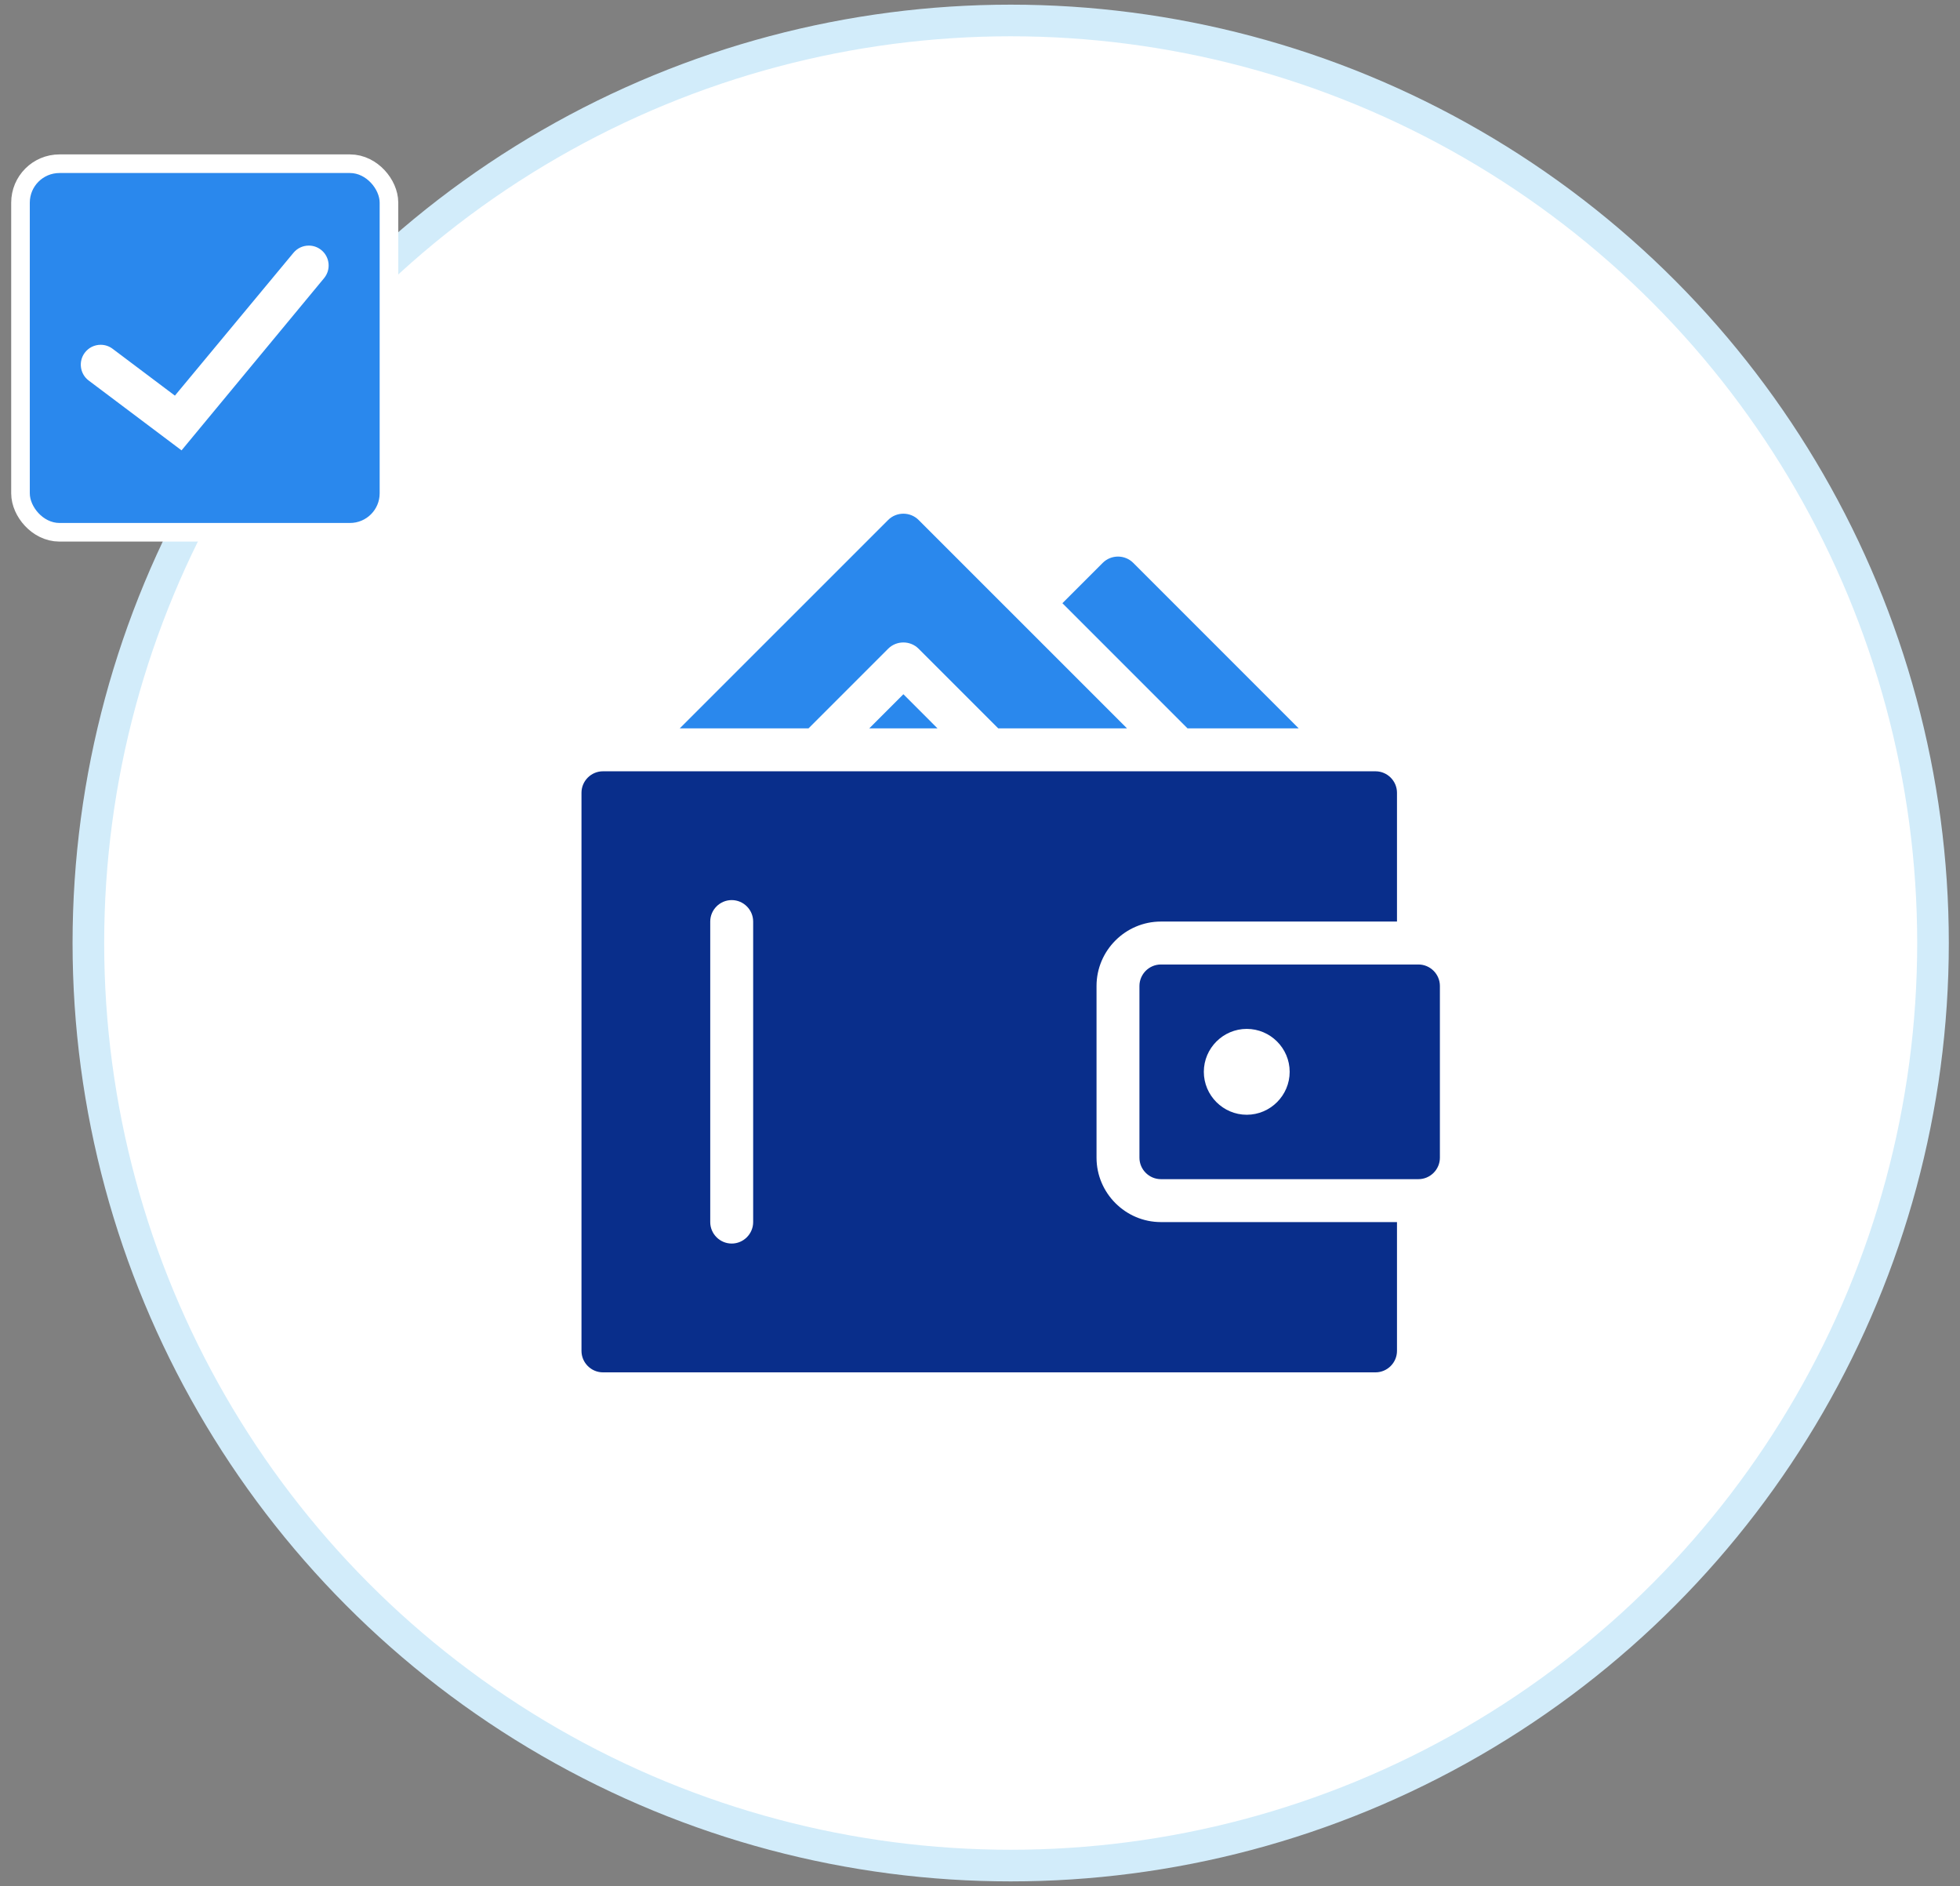
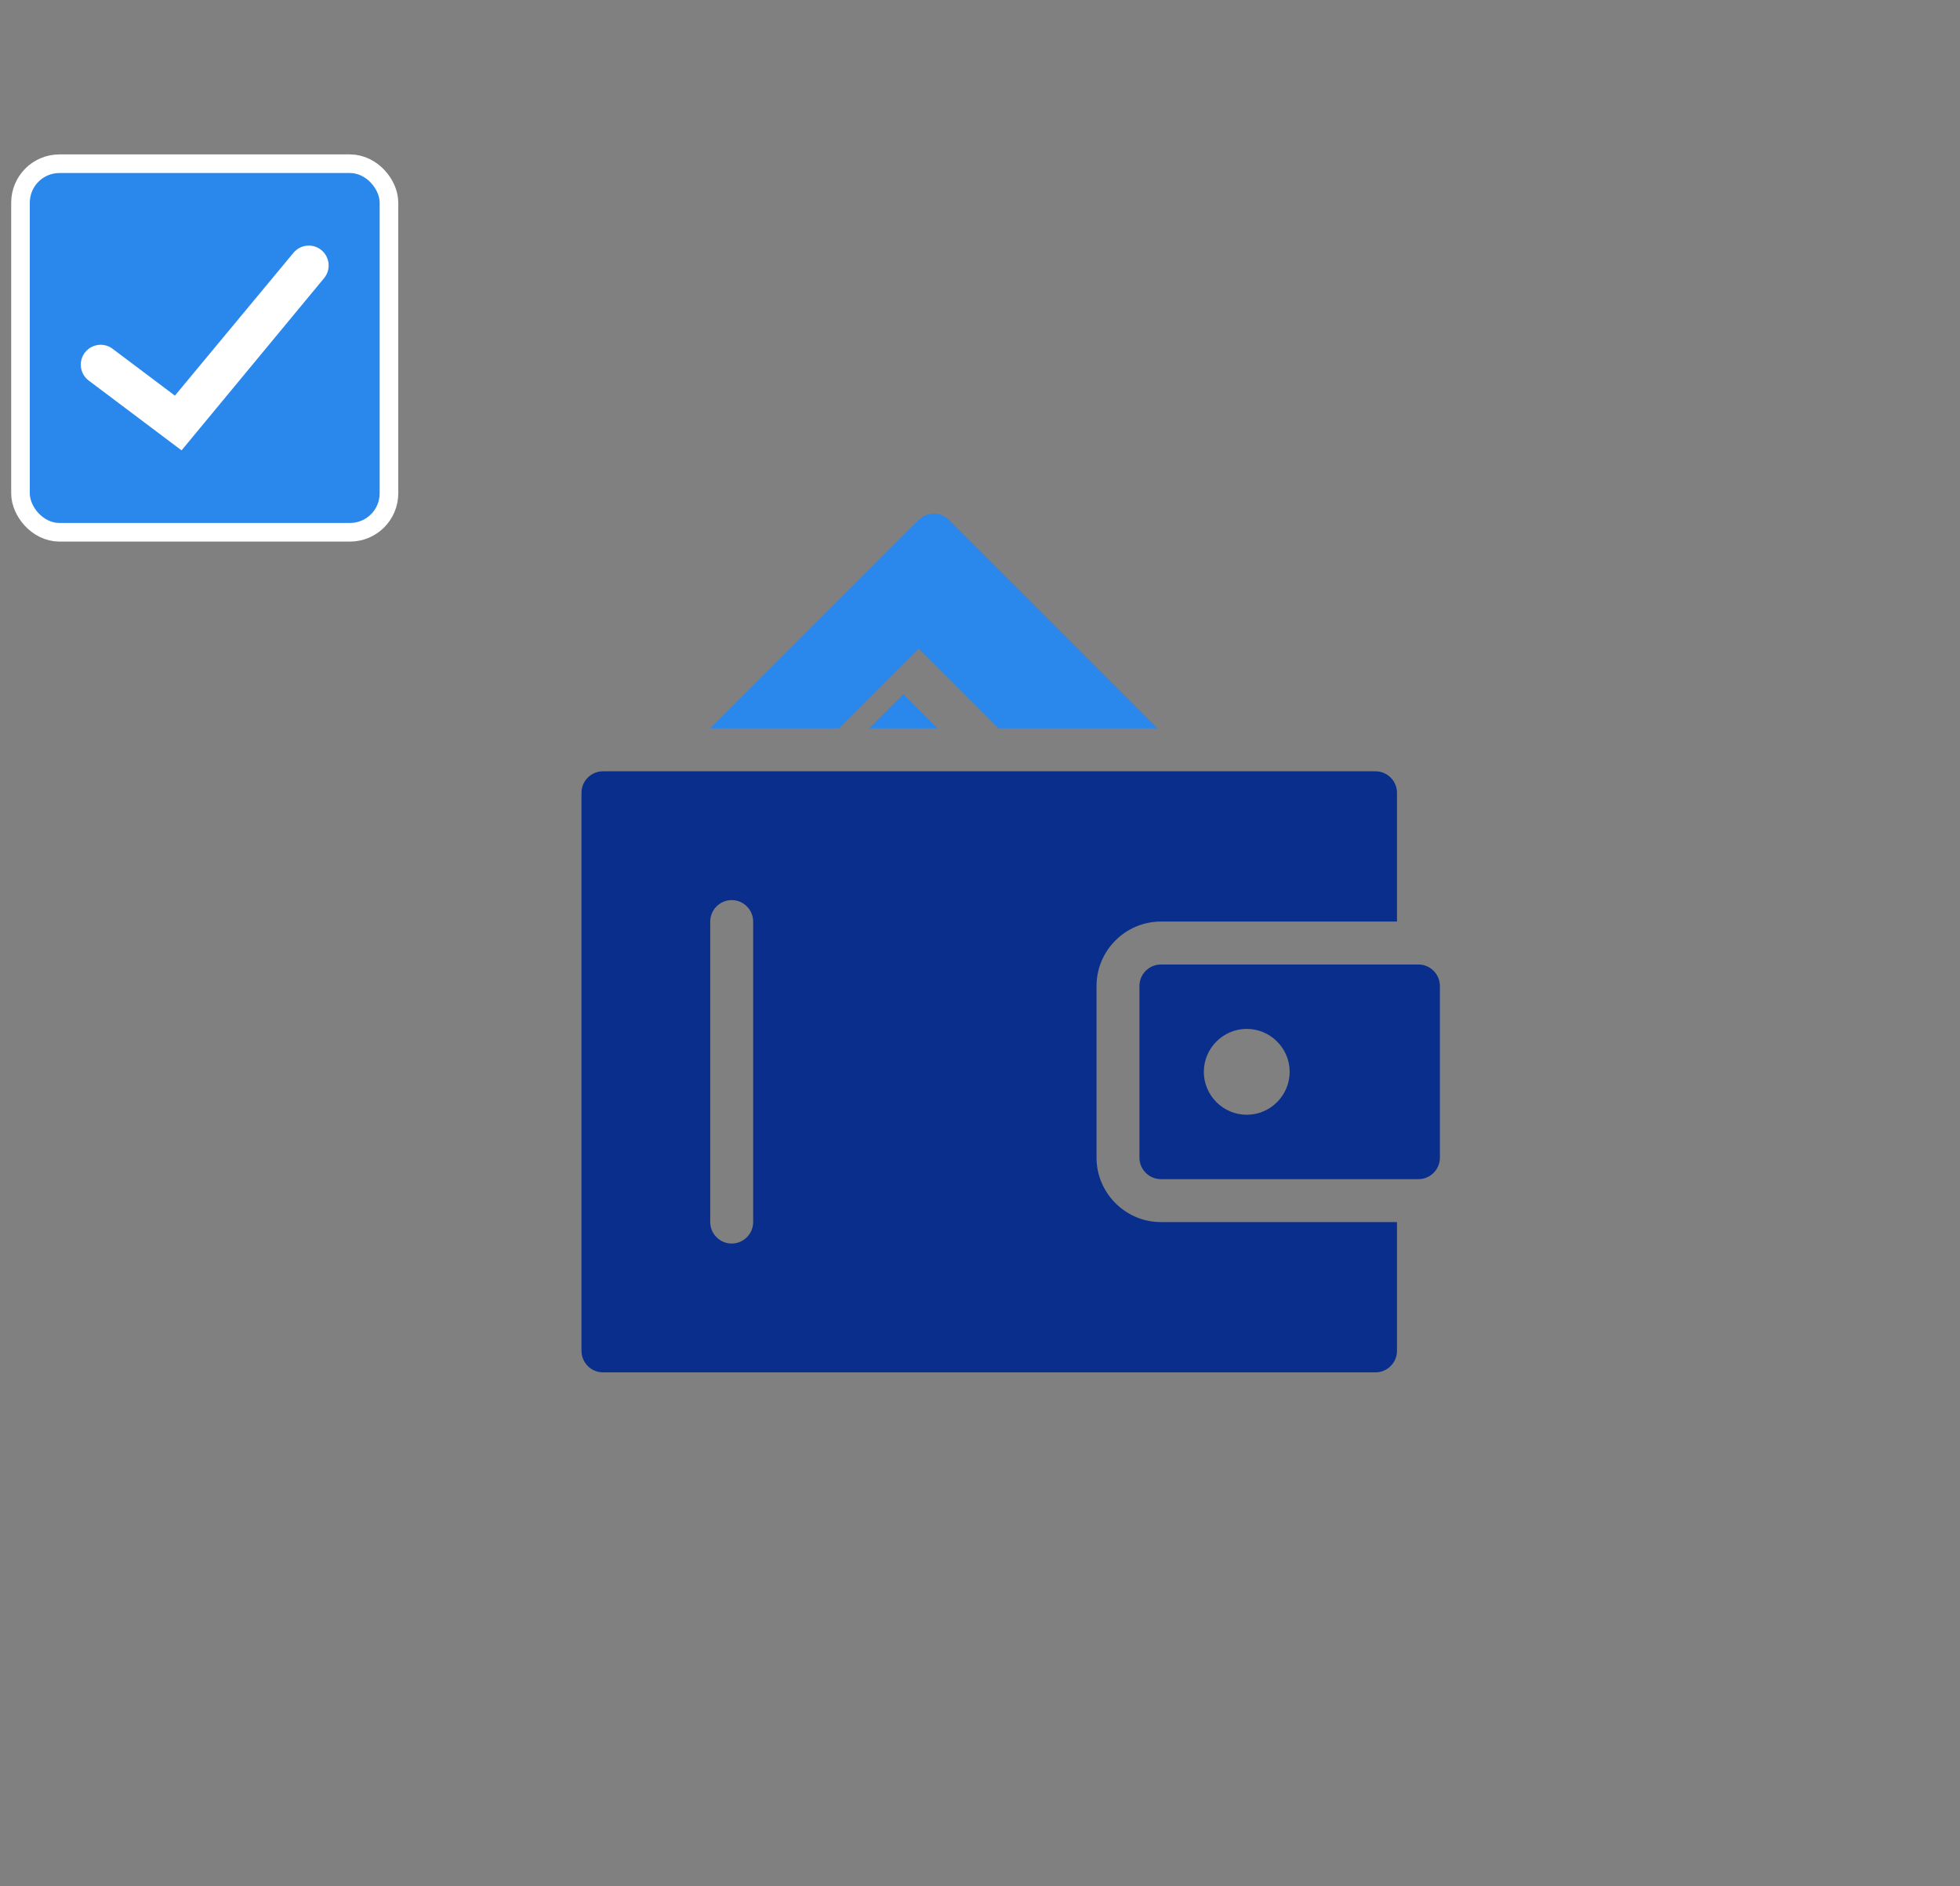
<svg xmlns="http://www.w3.org/2000/svg" id="a" data-name="レイヤー 1" viewBox="0 0 158 152">
  <rect x="0" y="0" width="158" height="152" fill="#808080" stroke="none" />
  <defs>
    <style>
      .b {
        stroke: #d2ecfa;
        stroke-miterlimit: 10;
        stroke-width: 2.549px;
      }

      .b, .c {
        fill: #fff;
      }

      .d {
        fill: none;
        stroke: #fff;
        stroke-width: 3px;
      }

      .e {
        fill: #2a88ed;
      }

      .e, .f, .c {
        stroke-width: 0px;
      }

      .f {
        fill: #092e8b;
      }
    </style>
  </defs>
-   <circle class="b" cx="81.474" cy="76" r="74.35" />
  <g>
    <g>
      <rect class="d" x="2.402" y="13.944" width="28.203" height="28.203" rx="2.39" ry="2.39" />
      <rect class="e" x="2.402" y="13.944" width="28.203" height="28.203" rx="2.39" ry="2.39" />
    </g>
    <path class="c" d="M7.152,30.671c-.706-.531-.849-1.537-.318-2.244.306-.406.773-.64,1.282-.64.349,0,.681.111.961.322l5.022,3.776,9.55-11.502c.308-.376.76-.59,1.243-.59.374,0,.725.126,1.015.363.683.56.783,1.572.223,2.255l-11.495,13.885-7.484-5.627Z" />
  </g>
  <g>
    <path class="f" d="M114.343,77.73h-20.76c-.951,0-1.73.779-1.73,1.73v13.84c0,.951.779,1.73,1.73,1.73h20.76c.951,0,1.73-.779,1.73-1.73v-13.84c0-.951-.779-1.73-1.73-1.73ZM100.503,89.84c-1.903,0-3.46-1.557-3.46-3.46s1.557-3.46,3.46-3.46,3.46,1.557,3.46,3.46-1.557,3.46-3.46,3.46Z" />
    <polygon class="e" points="75.574 58.7 70.073 58.7 72.824 55.949 75.574 58.7" />
-     <path class="e" d="M90.85,58.7h-10.38l-6.418-6.417c-.675-.675-1.782-.675-2.457,0l-6.418,6.417h-10.38l16.798-16.794c.675-.675,1.782-.675,2.457,0l16.798,16.794Z" />
-     <path class="e" d="M104.69,58.7h-8.961l-10.086-10.086,3.252-3.252c.675-.675,1.782-.675,2.457,0l13.338,13.338Z" />
+     <path class="e" d="M90.85,58.7h-10.38l-6.418-6.417l-6.418,6.417h-10.38l16.798-16.794c.675-.675,1.782-.675,2.457,0l16.798,16.794Z" />
    <path class="f" d="M93.584,74.27h19.03v-10.38c0-.951-.779-1.73-1.73-1.73h-62.279c-.951,0-1.73.779-1.73,1.73v44.98c0,.951.779,1.73,1.73,1.73h62.279c.951,0,1.73-.779,1.73-1.73v-10.38h-19.03c-2.855,0-5.19-2.336-5.19-5.19v-13.84c0-2.855,2.335-5.19,5.19-5.19ZM60.714,98.49c0,.951-.779,1.73-1.73,1.73s-1.73-.779-1.73-1.73v-24.22c0-.951.779-1.73,1.73-1.73s1.73.779,1.73,1.73v24.22Z" />
  </g>
</svg>